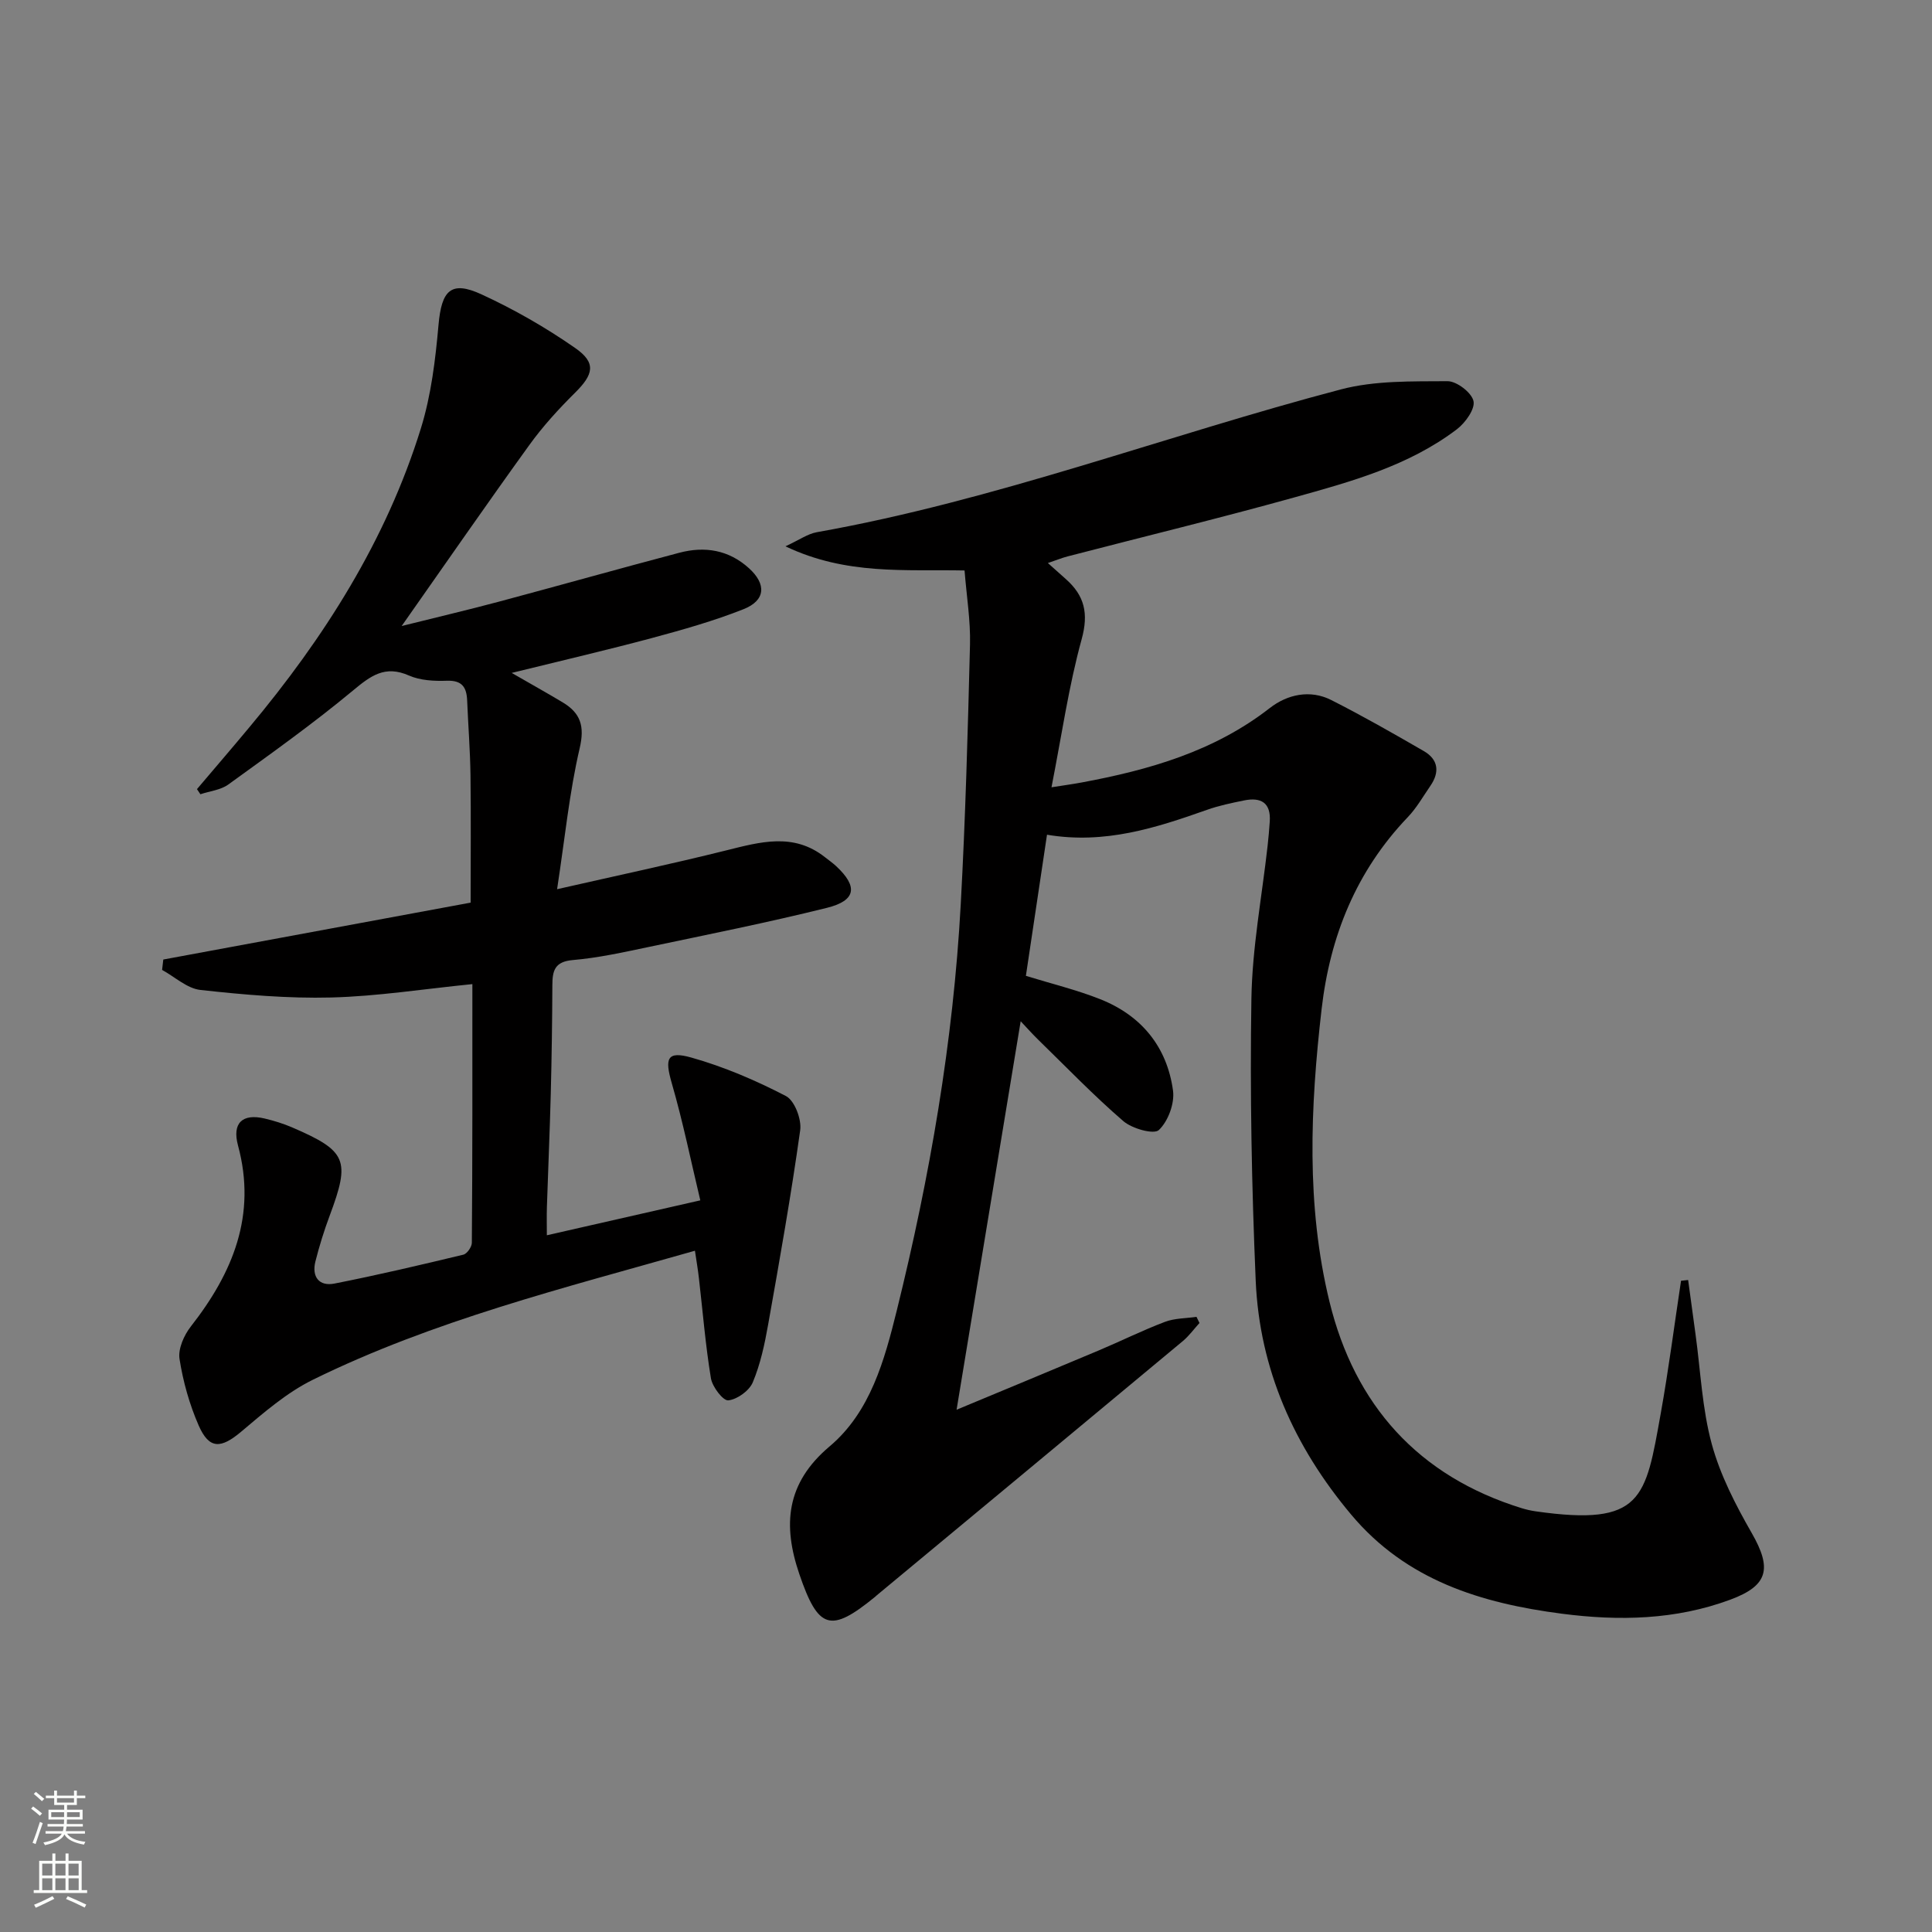
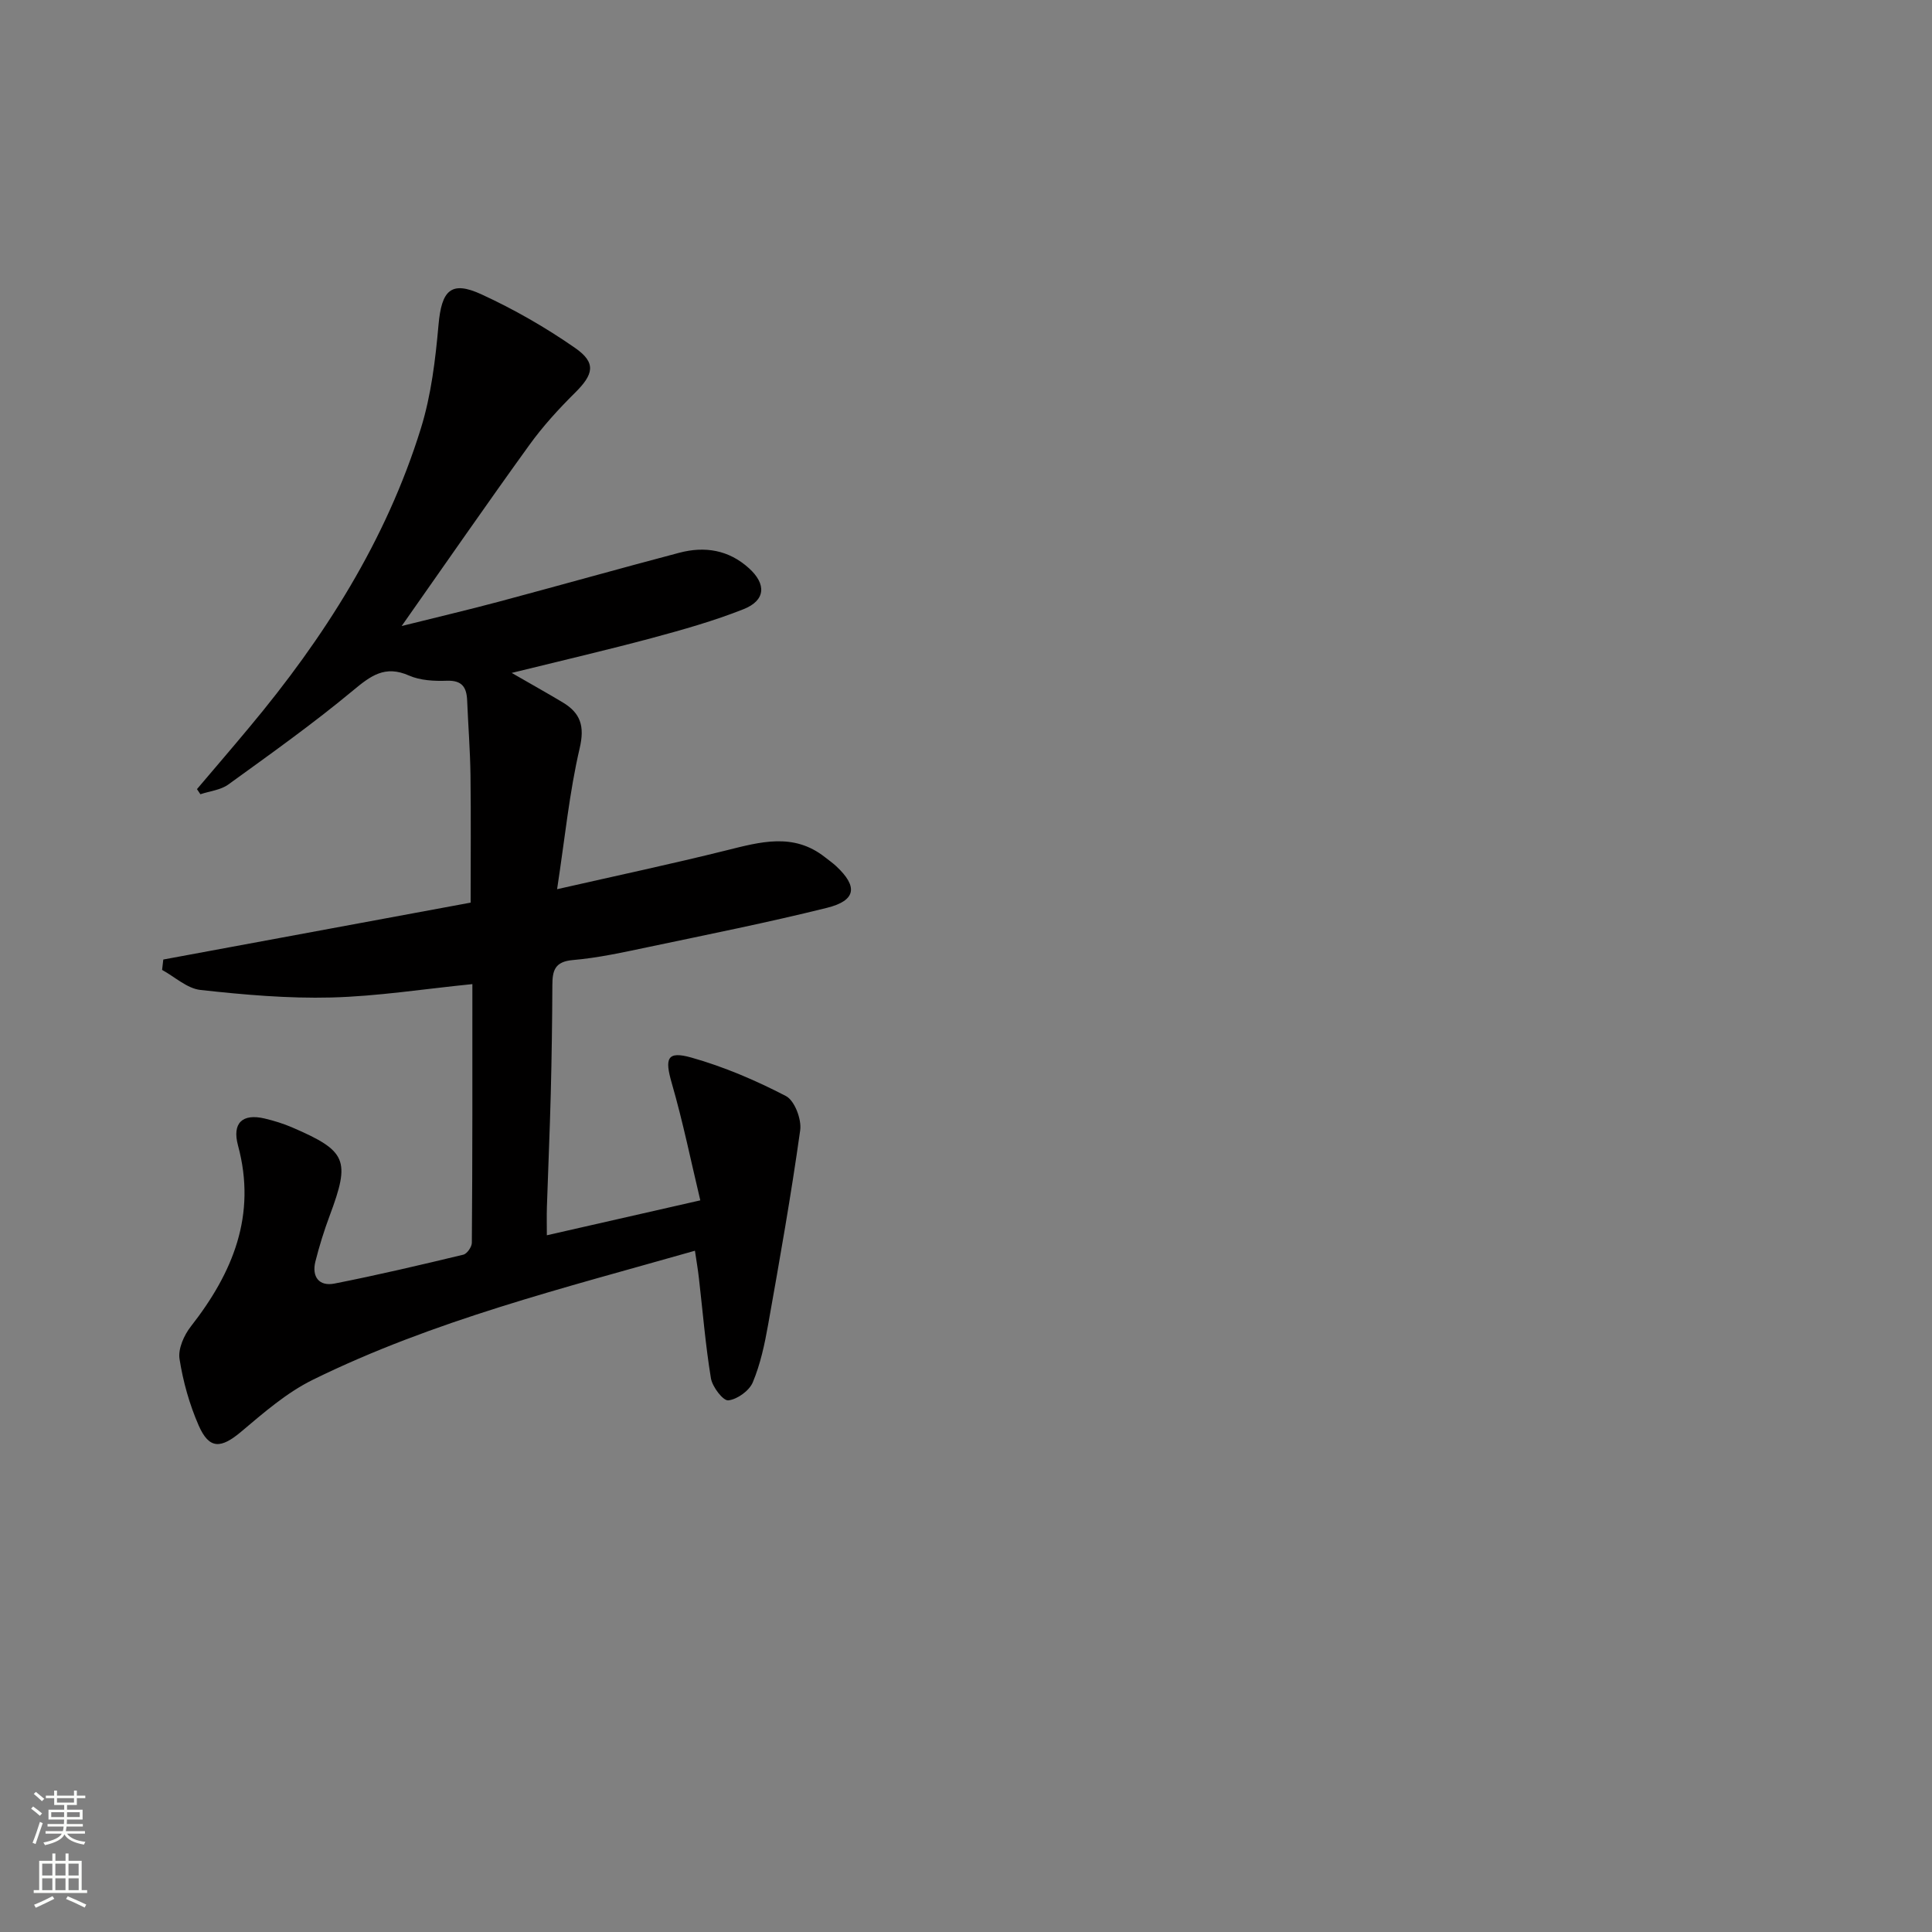
<svg xmlns="http://www.w3.org/2000/svg" enable-background="new 0 0 400 400" viewBox="0 0 400 400">
  <rect x="0" y="0" width="400" height="400" fill="#808080" stroke="none" />
-   <path d="m216.77 172.82c-1.54 10.32-2.96 19.79-4.37 29.22 5.32 1.64 10.49 2.89 15.38 4.83 8.54 3.38 13.84 9.86 15.08 18.92.36 2.65-1.01 6.36-2.93 8.17-1.03.98-5.54-.28-7.35-1.84-6.15-5.3-11.8-11.18-17.63-16.86-1.17-1.14-2.25-2.36-3.63-3.82-4.41 26.72-8.74 52.98-13.27 80.43 10.27-4.28 19.86-8.24 29.42-12.27 4.59-1.93 9.06-4.16 13.71-5.92 2.02-.77 4.35-.72 6.54-1.04.21.42.42.85.62 1.27-1.14 1.25-2.15 2.66-3.44 3.74-21.1 17.57-42.24 35.1-63.37 52.64-.13.11-.25.23-.37.33-9.21 7.53-11.75 6.76-15.67-4.73-3.45-10.12-2.79-18.79 6.27-26.43 8.45-7.12 11.36-17.84 13.92-28.18 6.83-27.61 11.68-55.59 13.23-84.03.98-17.93 1.47-35.89 1.92-53.84.12-4.93-.7-9.89-1.13-15.3-12.24-.25-24.47 1.02-37.08-5 2.86-1.32 4.59-2.58 6.48-2.92 37.07-6.59 72.26-20.03 108.52-29.57 7.04-1.85 14.7-1.65 22.07-1.7 1.9-.01 4.99 2.36 5.38 4.11.37 1.64-1.68 4.5-3.42 5.83-10.01 7.61-21.97 10.87-33.8 14.16-15.51 4.31-31.17 8.11-46.75 12.16-1.21.31-2.37.79-4.15 1.39 1.53 1.37 2.62 2.35 3.72 3.32 3.86 3.42 4.75 7.09 3.28 12.44-2.68 9.72-4.11 19.78-6.25 30.67 2.58-.41 4.4-.65 6.21-.99 14-2.6 27.44-6.43 38.99-15.42 3.6-2.8 8.31-3.89 12.73-1.65 6.5 3.29 12.84 6.91 19.15 10.56 3.03 1.75 3.32 4.37 1.36 7.21-1.51 2.19-2.85 4.57-4.67 6.47-10.68 11.17-16.11 24.64-17.85 39.78-2.33 20.26-3.23 40.61 1.64 60.56 5.22 21.37 18.37 36.11 39.81 42.74.95.29 1.93.51 2.91.65 22.12 3.15 22.7-2.66 25.85-20.22 1.64-9.13 2.82-18.34 4.21-27.52.49-.05.98-.1 1.47-.16.51 3.77 1.02 7.54 1.54 11.31 1.04 7.57 1.36 15.33 3.35 22.64 1.75 6.44 4.94 12.62 8.29 18.46 4.17 7.29 3.47 10.84-4.44 13.77-11.32 4.2-23.05 4.45-34.89 2.91-16.72-2.17-32.19-6.91-43.59-20.49-11.81-14.06-19-30.1-19.79-48.46-.83-19.44-1.21-38.94-.89-58.39.17-10.58 2.18-21.13 3.36-31.69.18-1.65.33-3.31.44-4.97.27-3.91-1.83-5.09-5.31-4.38-2.6.53-5.23 1.07-7.72 1.96-10.52 3.72-21.12 7.16-33.09 5.14z" fill="#010000" />
  <path d="m97.8 203.75c-10.11 1.01-19.63 2.52-29.19 2.77-9.02.23-18.11-.57-27.1-1.56-2.77-.3-5.31-2.71-7.95-4.15.08-.72.17-1.43.25-2.15 21.19-3.92 42.37-7.84 63.63-11.78 0-9.16.08-17.77-.03-26.39-.07-5.15-.48-10.3-.69-15.45-.11-2.74-1.04-4.21-4.2-4.1-2.62.09-5.51-.05-7.85-1.08-4.98-2.2-7.93.06-11.62 3.13-8.27 6.87-17.07 13.13-25.79 19.44-1.58 1.14-3.83 1.36-5.77 2.01-.24-.35-.47-.7-.71-1.06 3.62-4.27 7.27-8.51 10.85-12.81 15.49-18.53 28.31-38.66 35.51-61.88 2.13-6.87 3.01-14.22 3.65-21.43.63-7.13 2.56-9.24 8.91-6.31 6.74 3.1 13.28 6.85 19.37 11.09 4.43 3.08 3.83 5.46-.01 9.27-3.41 3.38-6.69 6.97-9.49 10.86-8.75 12.11-17.24 24.4-26.41 37.44 7.12-1.78 13.61-3.3 20.05-5.02 12.49-3.34 24.94-6.85 37.44-10.15 5.27-1.39 10.22-.6 14.42 3.21 3.64 3.3 3.45 6.66-1.14 8.48-6.14 2.43-12.54 4.24-18.93 5.96-9.28 2.49-18.65 4.66-29.06 7.23 4.13 2.38 7.36 4.18 10.53 6.08 3.71 2.22 4.63 4.9 3.54 9.54-2.13 9.12-3.04 18.52-4.67 29.16 12.58-2.86 23.83-5.25 34.99-8.03 7.05-1.75 13.93-3.74 20.44 1.38.78.62 1.61 1.19 2.34 1.87 4.55 4.23 4.16 7.13-1.91 8.64-12.23 3.04-24.6 5.51-36.94 8.11-5.19 1.09-10.41 2.25-15.67 2.7-3.77.32-4.22 2.23-4.23 5.21-.03 7.49-.14 14.99-.33 22.48-.2 7.81-.55 15.62-.8 23.43-.06 1.93-.01 3.87-.01 5.86 10.42-2.37 20.37-4.64 31.77-7.23-1.92-8.04-3.59-16.25-5.91-24.27-1.48-5.12-1-6.71 4.03-5.3 6.76 1.9 13.36 4.73 19.6 7.97 1.8.93 3.28 4.82 2.96 7.09-1.88 13.45-4.25 26.82-6.63 40.2-.72 4.07-1.6 8.2-3.18 11.98-.73 1.75-3.22 3.54-5.08 3.74-1.07.11-3.29-2.79-3.59-4.56-1.13-6.87-1.69-13.83-2.49-20.76-.2-1.76-.5-3.51-.82-5.66-27.17 7.74-54.11 14.42-79.12 26.72-5.4 2.66-10.16 6.81-14.82 10.74-4.2 3.54-6.63 3.69-8.81-1.29-1.9-4.35-3.23-9.07-3.96-13.76-.33-2.1.93-4.93 2.35-6.74 8.7-11.12 13.65-23.05 9.76-37.45-1.26-4.65.89-6.69 5.53-5.59 1.93.46 3.85 1.05 5.66 1.83 11.36 4.9 12.09 6.75 7.79 18.27-1.16 3.1-2.15 6.29-2.96 9.5-.79 3.16.76 5.19 3.94 4.57 8.94-1.76 17.82-3.85 26.68-5.98.77-.18 1.77-1.61 1.77-2.47.14-17.63.11-35.25.11-53.55z" fill="#010000" />
  <g fill="#fbfcfa">
    <path d="m6.44 374.46.42-.45c.65.47 1.27.95 1.85 1.44l-.45.49c-.65-.56-1.25-1.06-1.82-1.48m.93 7.33-.63-.26c.55-1.36 1.05-2.8 1.52-4.33.19.1.38.19.59.27-.46 1.29-.95 2.73-1.48 4.32m-.38-10.38.44-.42c.43.34 1.01.82 1.74 1.44l-.49.49c-.53-.51-1.09-1.01-1.69-1.51m2.5.35h1.72v-1.04h.59v1.04h3.52v-1.04h.59v1.04h1.75v.53h-1.75v1.42h-2.03v.97h3.22v2.03h-3.24c0 .35-.01.66-.03.93h3.32v.53h-3.37c-.03.27-.08.58-.15.94h3.96v.53h-3.71c.67.92 1.93 1.48 3.79 1.68-.13.24-.23.44-.29.59-2.13-.38-3.48-1.08-4.04-2.12-.43.97-1.77 1.72-4.03 2.23-.09-.19-.2-.37-.33-.55 2.1-.42 3.37-1.03 3.81-1.83h-3.36v-.53h3.58c.08-.29.13-.61.16-.94h-3.33v-.53h3.39c.02-.27.04-.58.04-.93h-3.23v-2.03h3.25v-.97h-2.07v-1.42h-1.73zm1.12 3.44v1h2.65c.01-.3.02-.44.01-.4v-.25-.35zm1.19-2h3.52v-.91h-3.52zm4.71 2h-2.63v.59c0 .15-.01.28-.01.4h2.64z" />
    <path d="m13.56 383.74h.63v1.52h2.72v6.07h1.13v.6h-11.06v-.6h1.13v-6.07h2.73v-1.52h.63v1.52h2.1v-1.52zm-2.69 8.83.38.56c-1.24.63-2.53 1.25-3.85 1.85-.1-.21-.21-.42-.34-.63 1.36-.55 2.63-1.15 3.81-1.78m-2.13-4.27h2.1v-2.45h-2.1zm0 3.04h2.1v-2.46h-2.1zm2.72-3.04h2.1v-2.45h-2.1zm0 3.04h2.1v-2.46h-2.1zm6.07 3.6c-1.41-.71-2.7-1.3-3.86-1.78l.35-.56c1.45.62 2.75 1.19 3.84 1.72zm-1.25-9.09h-2.1v2.45h2.1zm-2.09 5.49h2.1v-2.46h-2.1z" />
  </g>
</svg>